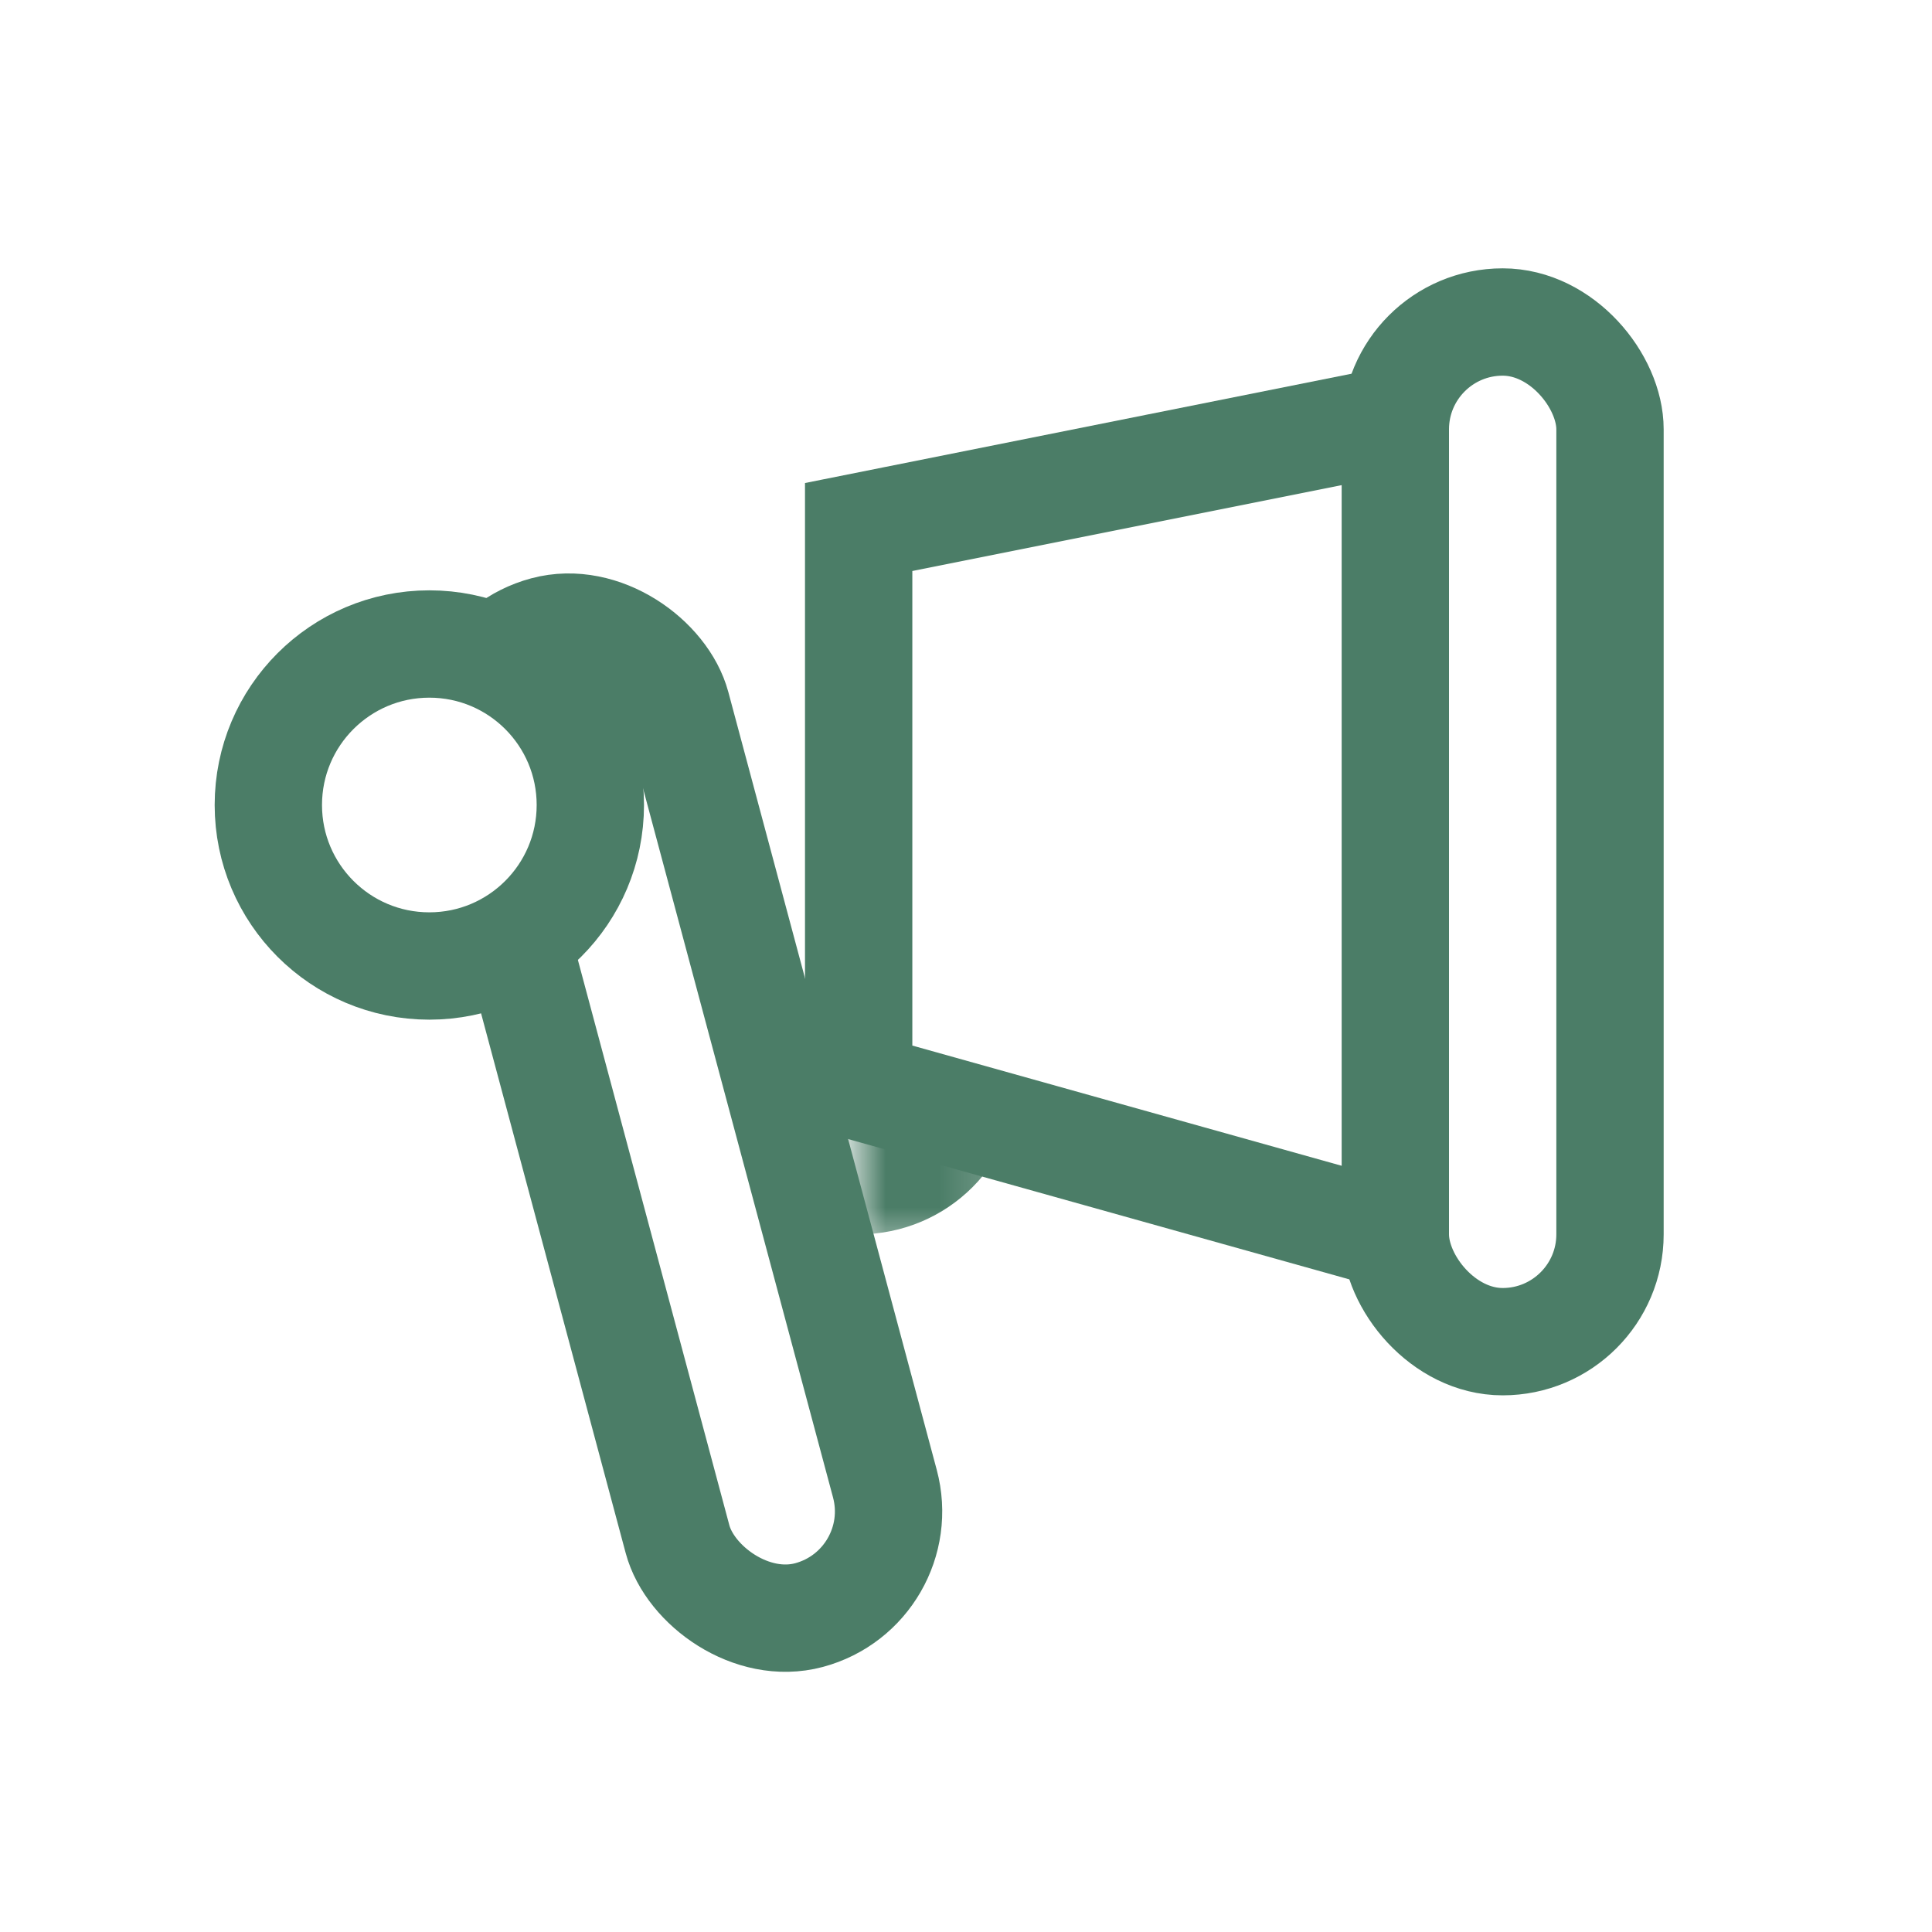
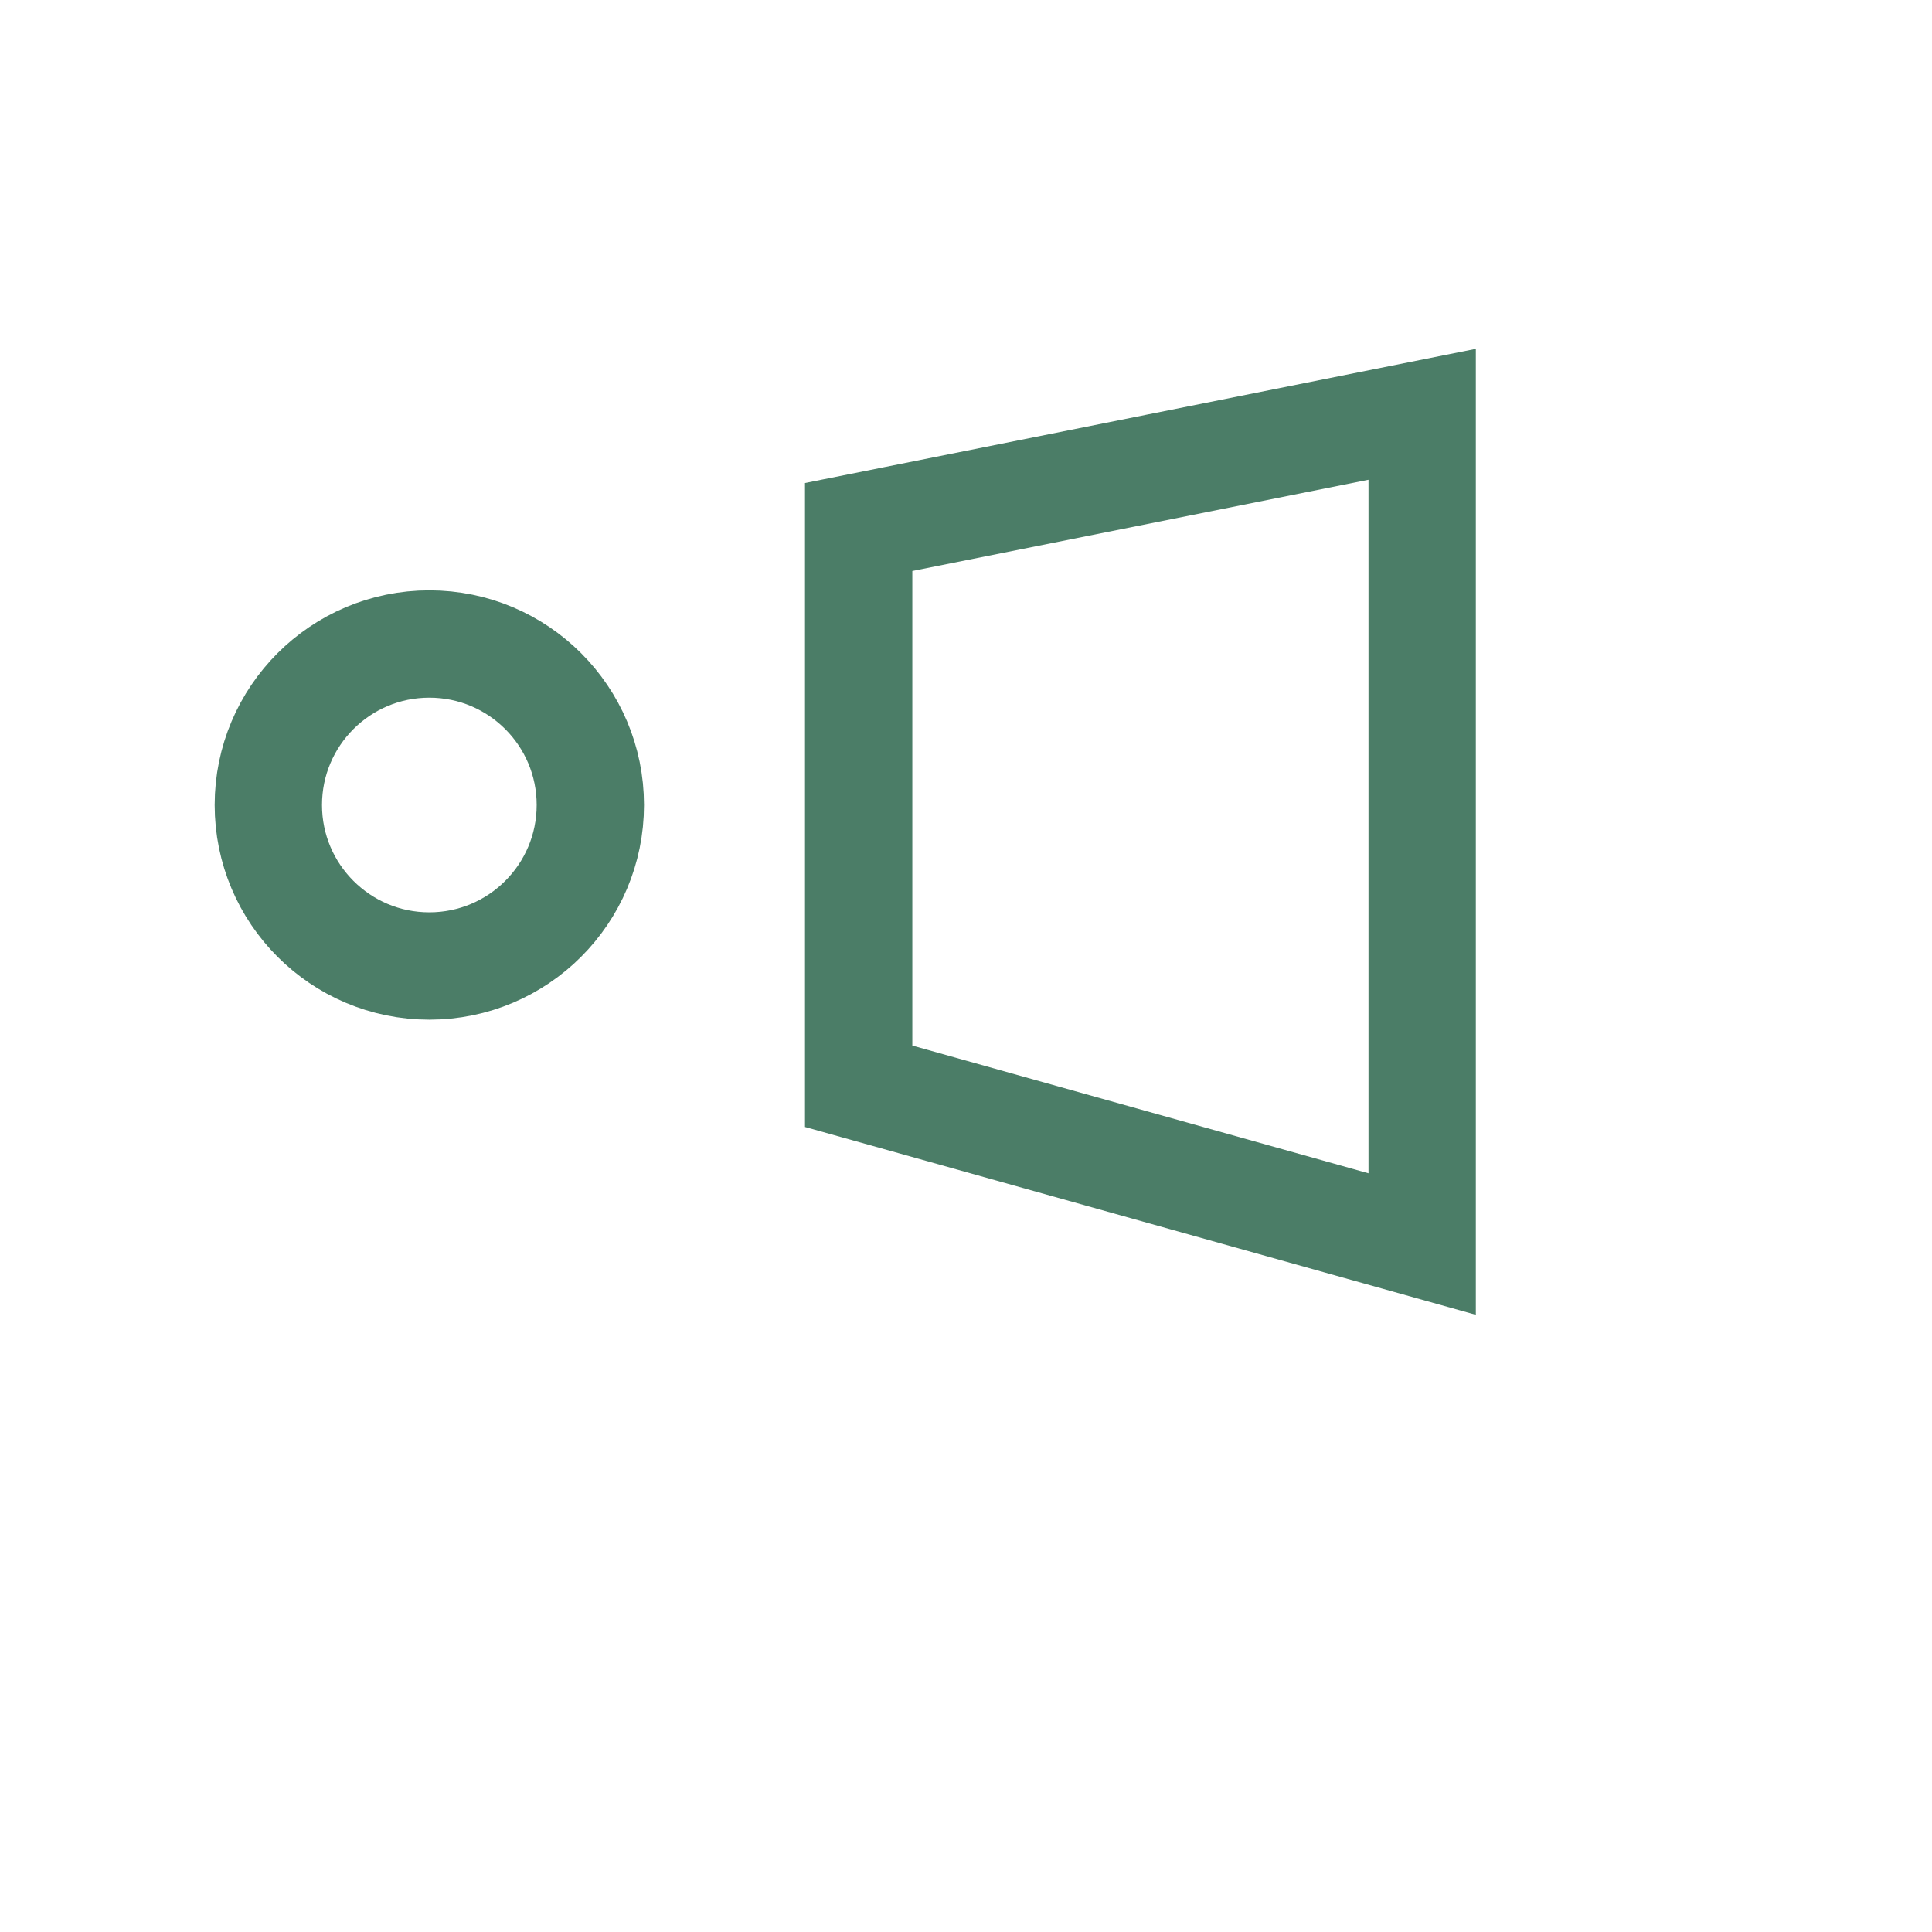
<svg xmlns="http://www.w3.org/2000/svg" width="36" height="36" viewBox="0 0 36 36" fill="none">
  <rect width="36" height="36" fill="white" />
-   <rect x="8.225" y="12.26" width="4" height="19" rx="2" transform="rotate(-15 8.225 12.26)" fill="white" stroke="#4B7D67" stroke-width="2" />
  <circle cx="8" cy="15" r="3" fill="white" stroke="#4B7D67" stroke-width="2" />
  <mask id="path-3-inside-1_216_1813" fill="white">
    <rect x="8" y="9" width="9" height="12" rx="1" />
  </mask>
-   <rect x="8" y="9" width="9" height="12" rx="1" fill="white" stroke="#4B7D67" stroke-width="4" mask="url(#path-3-inside-1_216_1813)" />
  <path d="M16 9.82L26.5 7.72L26.5 23.181L16 20.241L16 9.82Z" fill="white" stroke="#4B7D67" stroke-width="2" />
-   <rect x="26" y="6" width="4" height="19" rx="2" fill="white" stroke="#4B7D67" stroke-width="2" />
</svg>